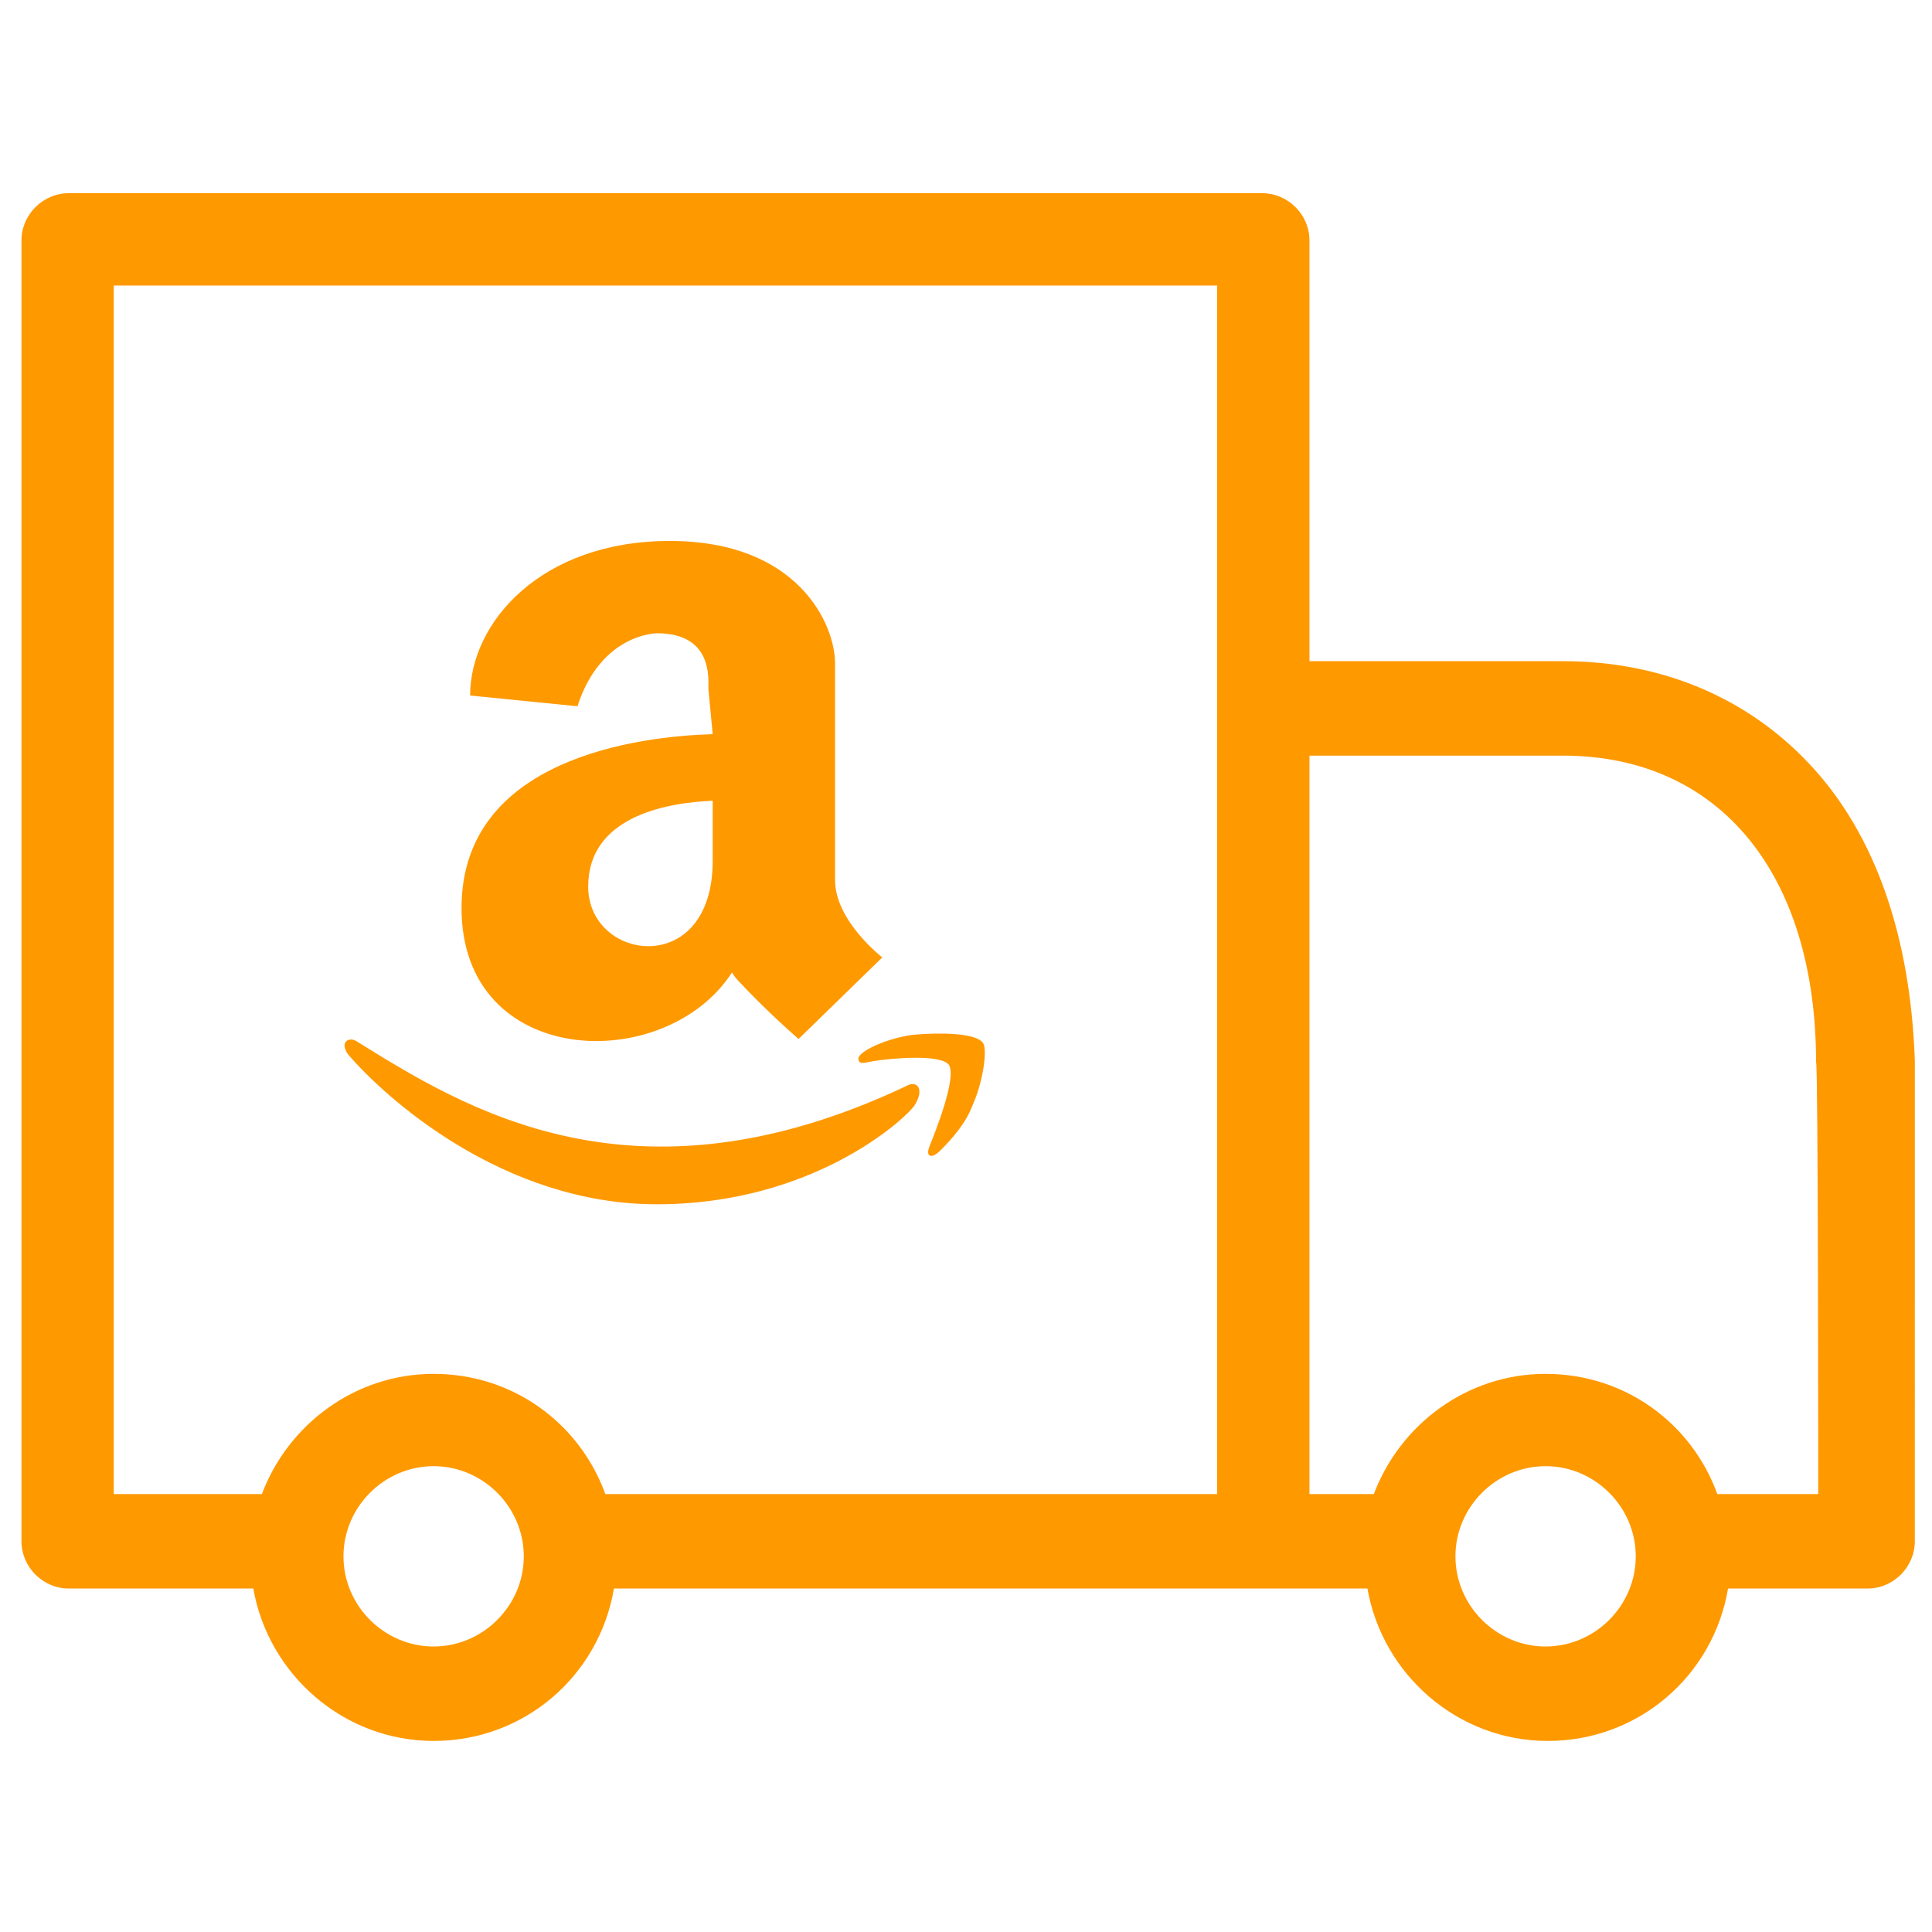
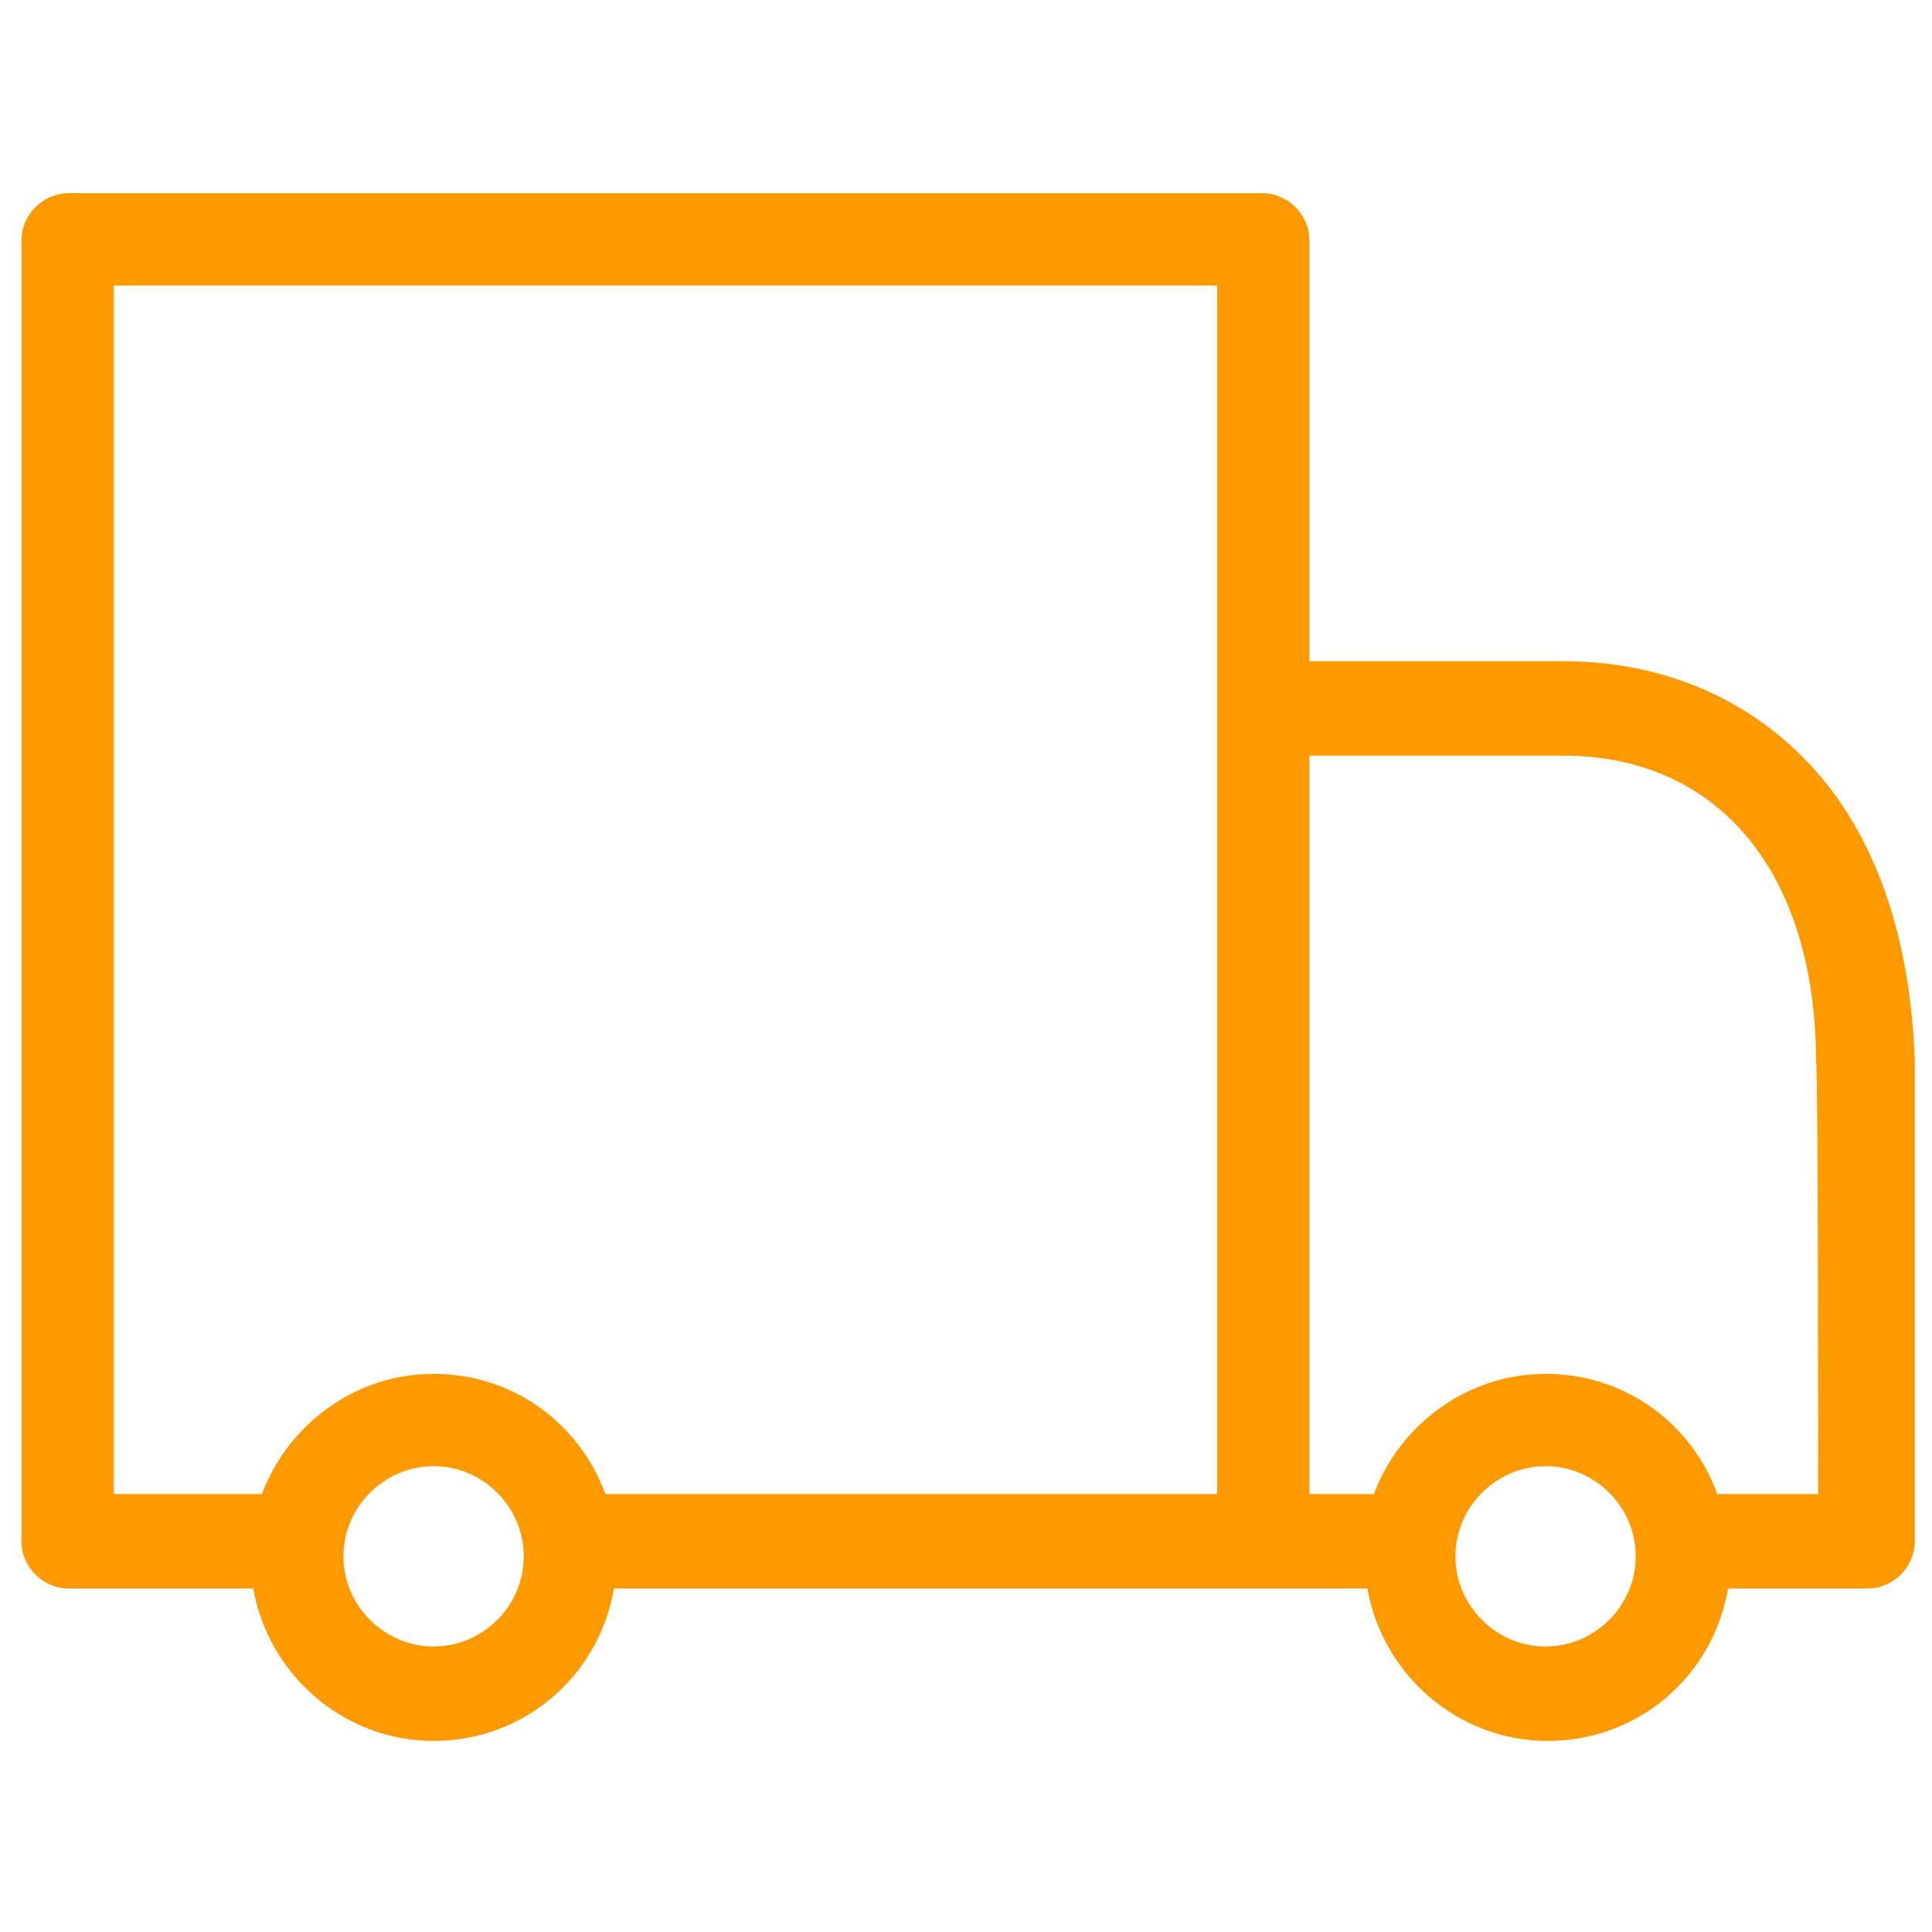
<svg xmlns="http://www.w3.org/2000/svg" version="1.1" id="Layer_1" x="0px" y="0px" viewBox="0 0 90 90" style="enable-background:new 0 0 90 90;" xml:space="preserve">
  <style type="text/css"> .st0{fill-rule:evenodd;clip-rule:evenodd;fill:#FF9900;} </style>
  <g>
    <path class="st0" d="M84.7,69.6H80c-1.2-3.3-4.3-5.6-8-5.6s-6.8,2.4-8,5.6H61V35.2h11.8c7.3,0,11.8,5.5,11.8,14.3 C84.7,49.4,84.7,69.6,84.7,69.6z M72,76.7c-2.3,0-4.2-1.9-4.2-4.2c0-2.3,1.9-4.2,4.2-4.2c2.3,0,4.2,1.9,4.2,4.2 C76.2,74.8,74.3,76.7,72,76.7z M56.7,69.6H28.2c-1.2-3.3-4.3-5.6-8-5.6s-6.8,2.4-8,5.6H5.3V13.3h51.4 C56.7,13.3,56.7,69.6,56.7,69.6z M20.2,76.7c-2.3,0-4.2-1.9-4.2-4.2c0-2.3,1.9-4.2,4.2-4.2c2.3,0,4.2,1.9,4.2,4.2 C24.4,74.8,22.5,76.7,20.2,76.7z M84.3,35.6c-2.9-3.1-6.9-4.8-11.5-4.8H61V14h0v-2.8c0-1.2-1-2.2-2.2-2.2H3.2C2,9,1,10,1,11.2v60.6 c0,1.2,1,2.2,2.2,2.2h8.6c0.7,4,4.2,7.1,8.4,7.1c4.2,0,7.7-3,8.4-7.1h35.1c0.7,4,4.2,7.1,8.4,7.1s7.7-3,8.4-7.1h6.5 c1.2,0,2.2-1,2.2-2.2V49.4C89,43.7,87.4,38.9,84.3,35.6z" />
-     <path class="st0" d="M45.8,48.6c-0.3-0.5-2.1-0.5-3.2-0.4c-1.1,0.1-2.8,0.8-2.6,1.2c0.1,0.2,0.2,0.1,0.9,0c0.7-0.1,2.9-0.3,3.3,0.2 c0.4,0.6-0.7,3.3-0.9,3.8c-0.2,0.5,0.1,0.6,0.5,0.2c0.6-0.6,1.2-1.3,1.5-2.1C45.8,50.4,46,48.9,45.8,48.6 M42.2,50.6 c-12.7,6-20.6,1-25.6-2.1c-0.3-0.2-0.8,0-0.4,0.6c1.7,2,7.2,7,14.4,7s11.5-3.9,12-4.6C43.1,50.7,42.7,50.3,42.2,50.6" />
-     <path class="st0" d="M33.2,40.1c0,5.5-5.8,4.7-5.8,1.2c0-3.2,3.5-3.9,5.8-4V40.1L33.2,40.1z M33.2,34.2c-3.4,0.1-11.7,1.1-11.7,8.1 c0,7.5,9.5,7.8,12.6,3c0.1,0.2,0.3,0.4,0.4,0.5c0,0,1.1,1.2,2.7,2.6l3.9-3.8c0,0-2.2-1.7-2.2-3.6V30.9c0-1.8-1.7-5.7-7.7-5.7 c-6,0-9.3,3.8-9.3,7.2l5,0.5c1.1-3.4,3.7-3.4,3.7-3.4c2.6,0,2.4,2.1,2.4,2.6L33.2,34.2C33.1,34.2,33.2,34.2,33.2,34.2z" />
  </g>
</svg>